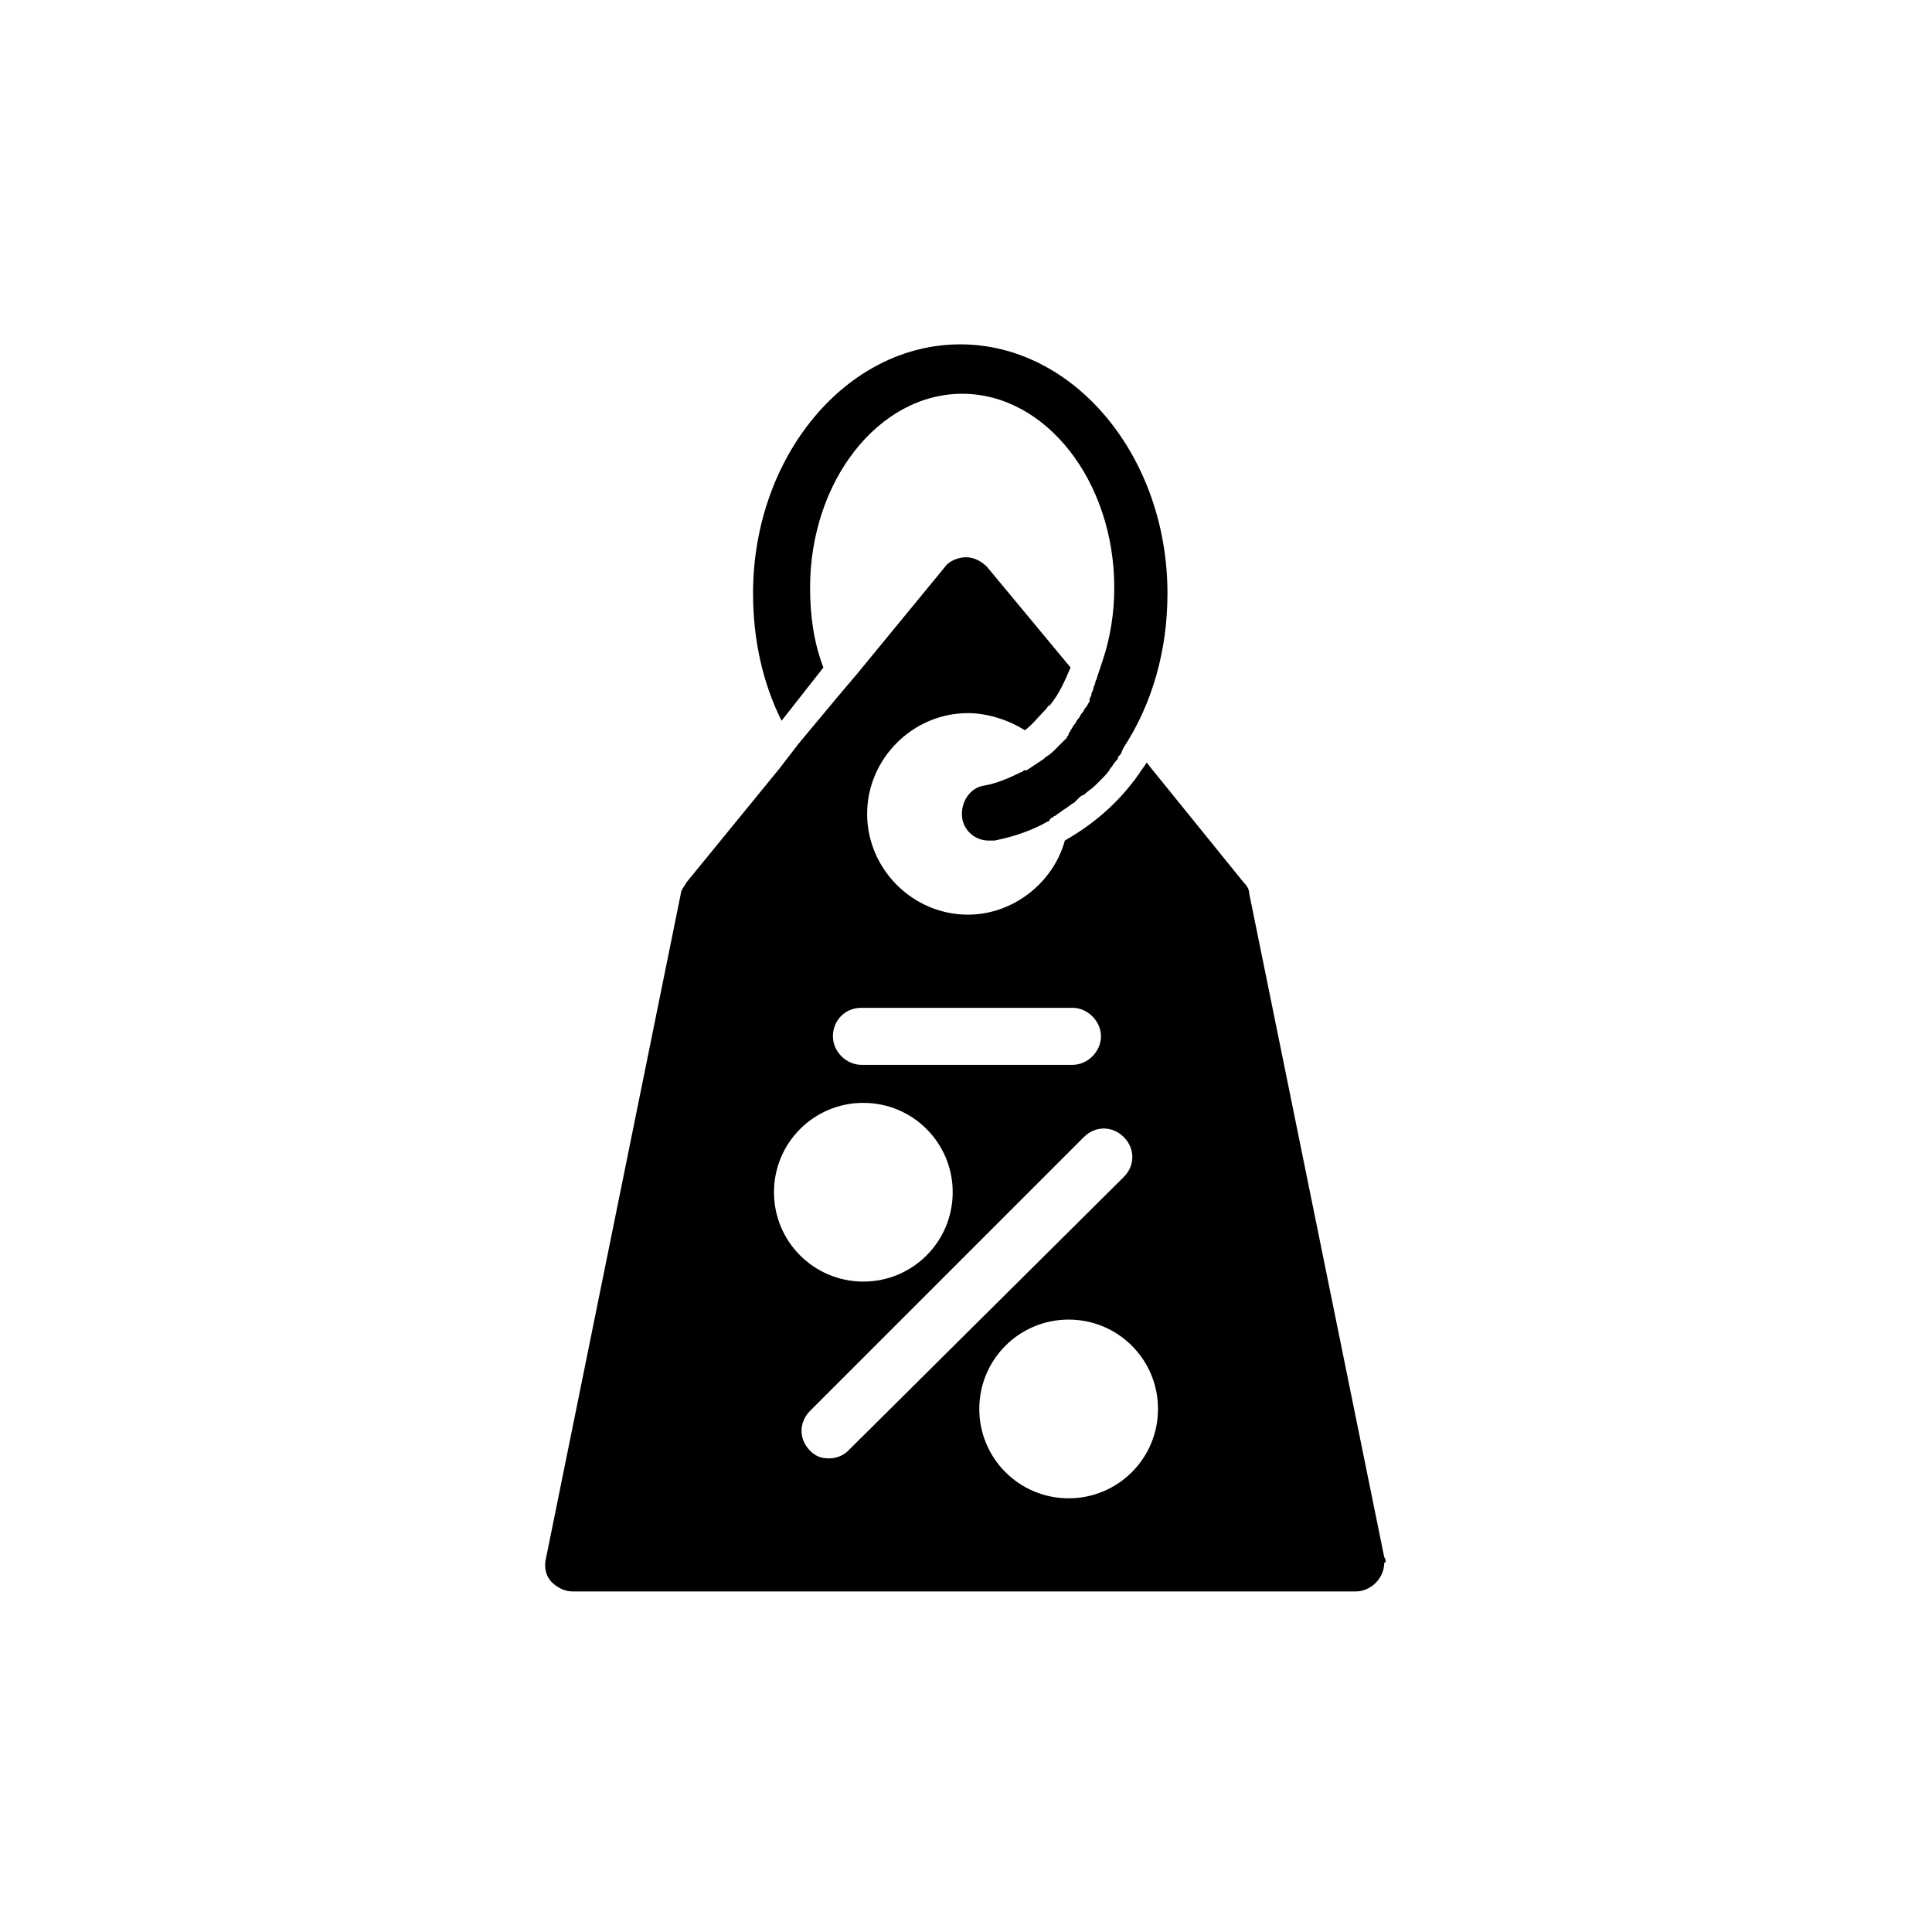
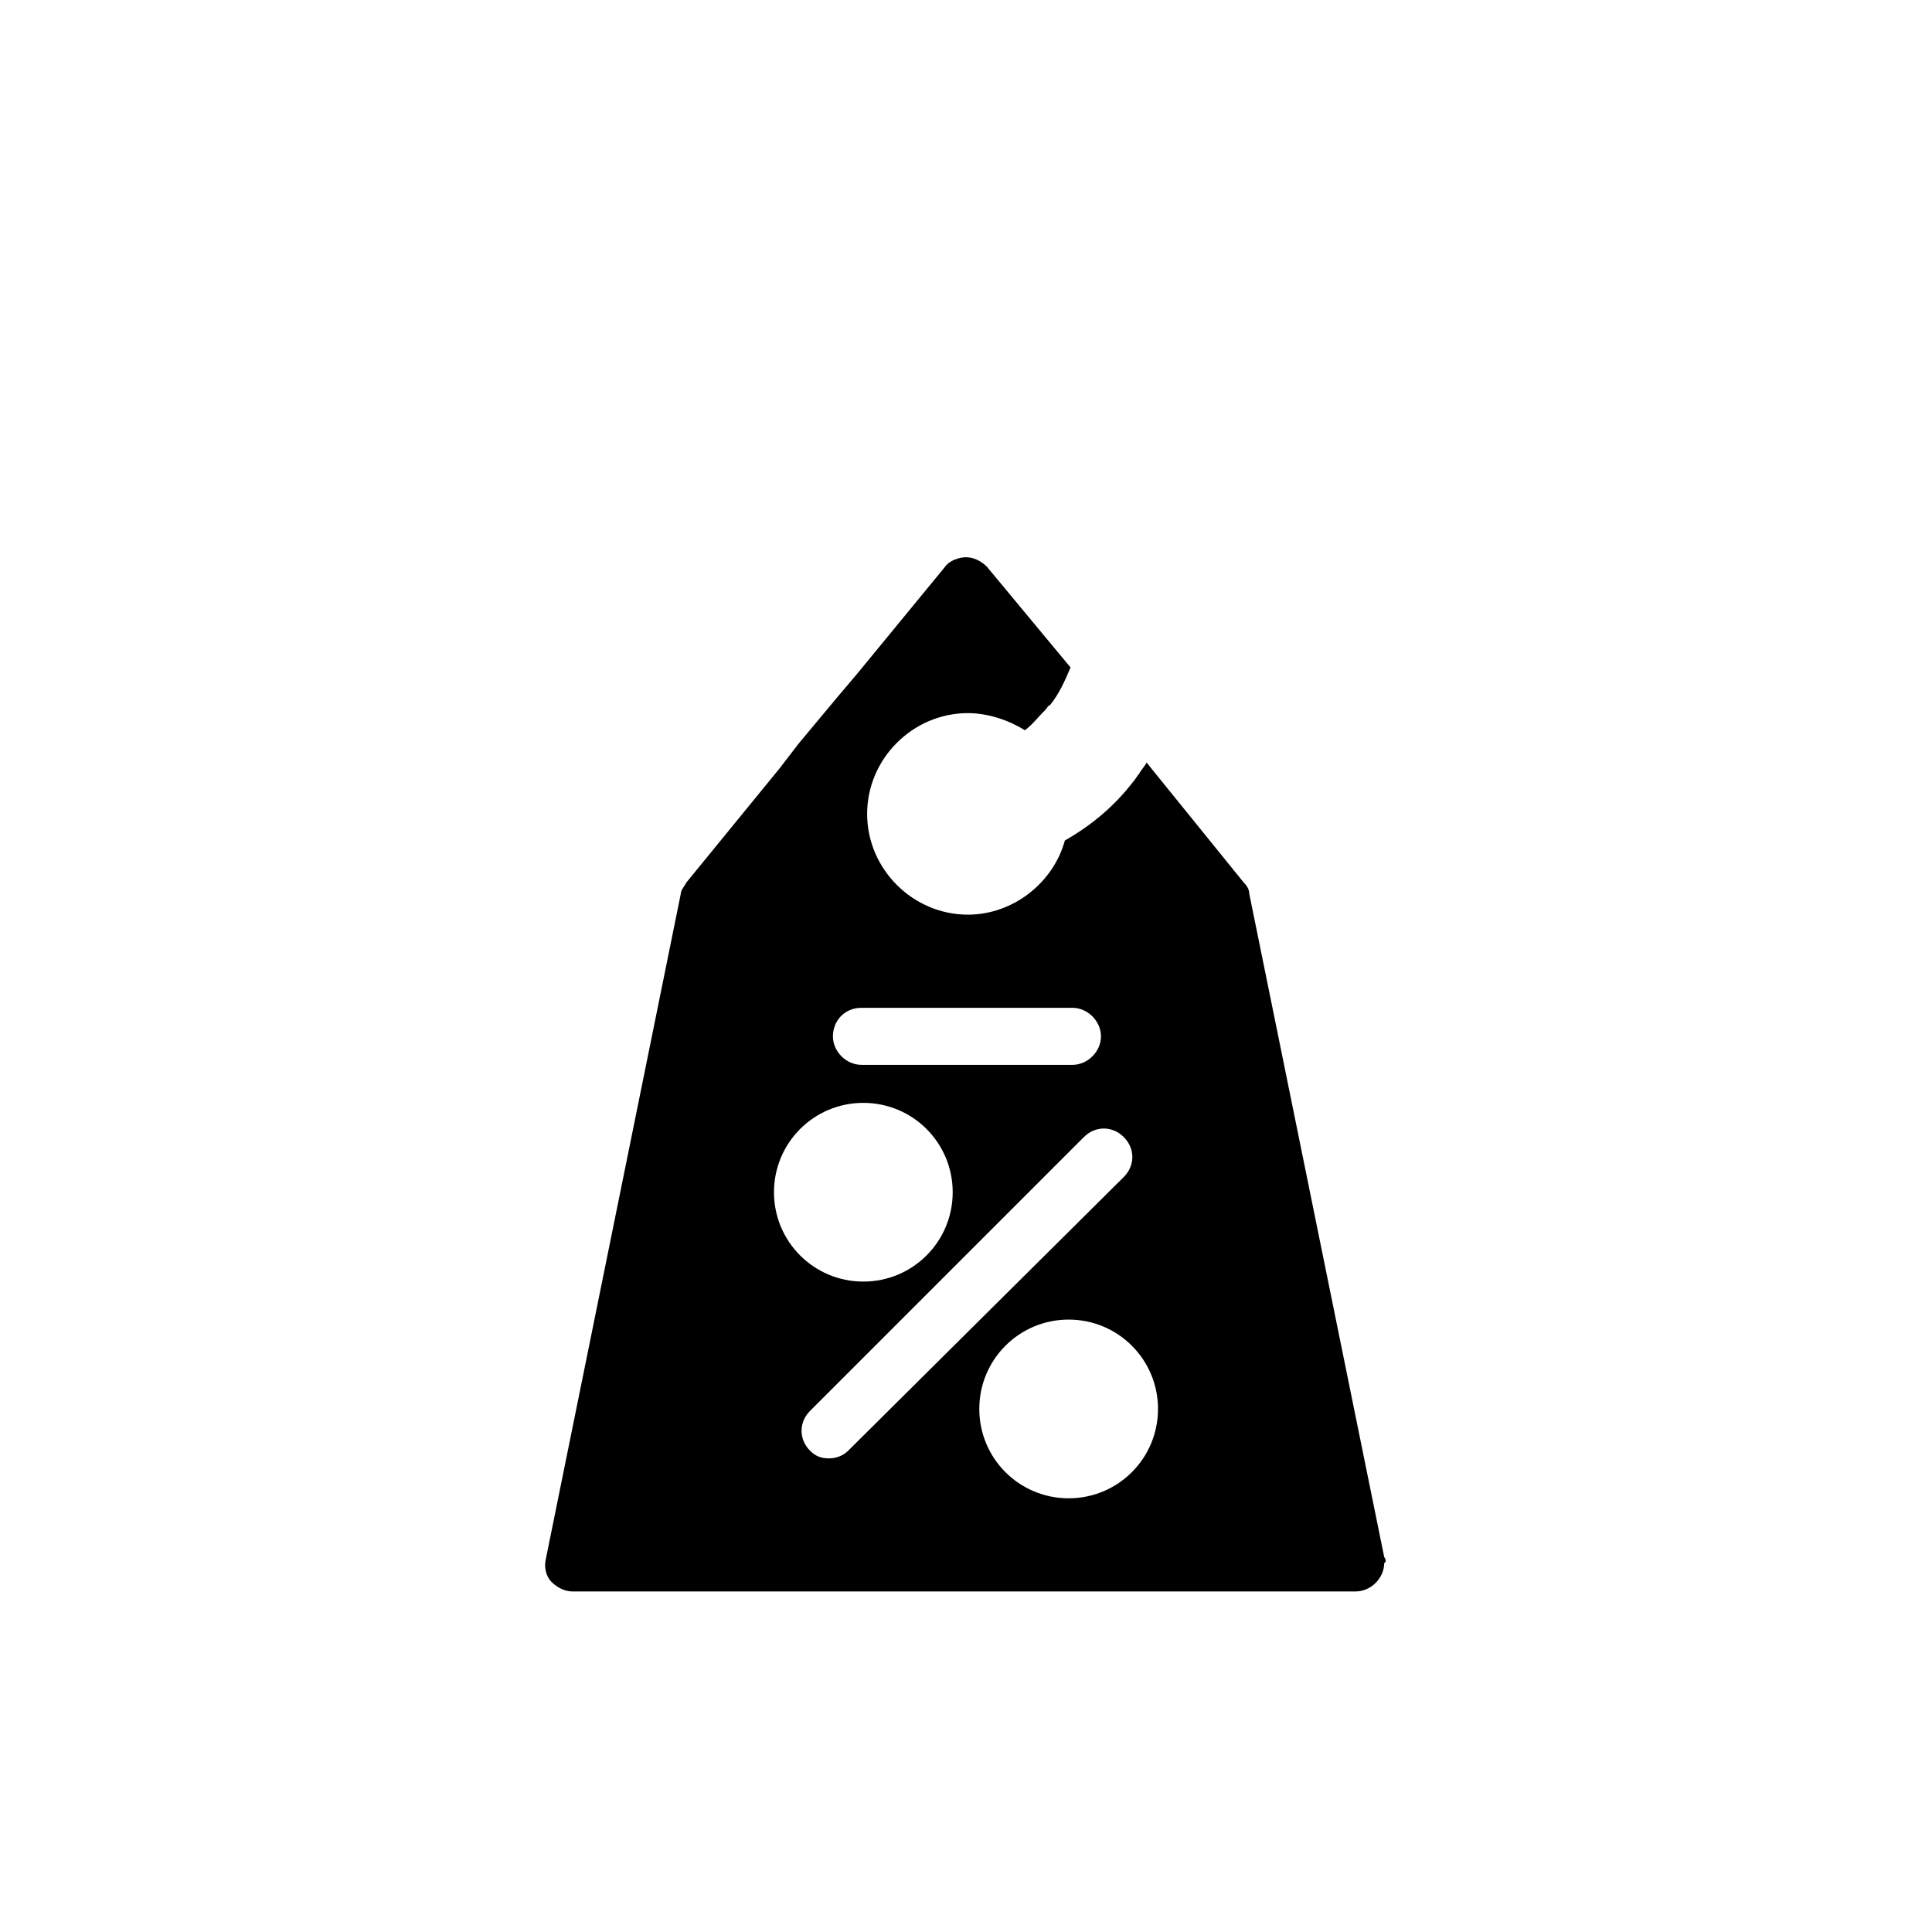
<svg xmlns="http://www.w3.org/2000/svg" fill="#000000" width="800px" height="800px" version="1.1" viewBox="144 144 512 512">
  <g>
-     <path d="m362.21 320.9c-2.519-6.551-3.527-13.602-3.527-21.16 0-28.215 18.137-51.387 40.305-51.387s40.305 23.176 40.305 51.387c0 6.551-1.008 13.098-3.023 19.145-0.504 1.512-1.008 3.023-1.512 4.535 0 0.504-0.504 1.008-0.504 1.512s-0.504 1.008-0.504 1.512c0 0.504-0.504 1.008-0.504 1.512 0 0.504-0.504 1.008-0.504 1.512v0.504c-0.504 0.504-0.504 1.008-1.008 1.512s-0.504 1.008-1.008 1.512c-0.504 0.504-0.504 1.008-1.008 1.512-0.504 0.504-0.504 1.008-1.008 1.512-0.504 0.504-0.504 1.008-1.008 1.512 0 0.504-0.504 0.504-0.504 1.008 0 0.504-0.504 0.504-0.504 1.008-0.504 0.504-0.504 0.504-1.008 1.008l-1.008 1.008c-0.504 0.504-0.504 0.504-1.008 1.008-0.504 0.504-1.512 1.512-2.519 2.016l-0.504 0.504c-1.512 1.008-3.023 2.016-4.535 3.023h-0.504c-0.504 0-0.504 0.504-1.008 0.504-3.023 1.512-6.551 3.023-9.574 3.527-4.031 0.504-6.551 4.535-6.047 8.566 0.504 3.527 3.527 6.047 7.055 6.047h1.512c5.039-1.008 9.574-2.519 14.105-5.039 0 0 0.504 0 0.504-0.504l0.504-0.504c0.504 0 0.504-0.504 1.008-0.504 0.504-0.504 1.512-1.008 2.016-1.512 1.008-0.504 2.016-1.512 3.023-2.016l1.008-1.008c0.504-0.504 1.008-1.008 1.512-1.008 1.008-1.008 2.016-1.512 3.023-2.519l1.512-1.512c1.008-1.008 2.016-2.016 2.519-3.023 0.504-0.504 1.008-1.512 1.512-2.016 0.504-0.504 0.504-0.504 0.504-1.008 0.504-0.504 1.008-1.008 1.008-1.512l0.504-1.008c7.559-11.586 11.586-25.695 11.586-40.809 0-36.273-24.688-66-54.914-66-30.23 0-54.914 29.727-54.914 66 0 12.09 2.519 23.68 7.559 33.754z" />
-     <path d="m510.84 556.68-35.77-175.83c0-1.008-0.504-2.016-1.512-3.023l-25.695-31.738c-0.504 1.008-1.512 2.016-2.016 3.023-0.504 0.504-1.008 1.512-1.512 2.016-5.039 6.551-11.082 11.586-18.137 15.617-3.023 11.082-13.602 19.648-25.695 19.648-14.609 0-26.703-12.09-26.703-26.703 0-14.609 12.09-26.703 26.703-26.703 5.543 0 11.082 2.016 15.113 4.535 2.016-1.512 3.527-3.527 5.543-5.543 0.504-0.504 0.504-1.008 1.008-1.008 2.519-3.023 4.031-6.551 5.543-10.078l-22.168-26.699c-1.512-1.512-3.527-2.519-5.543-2.519s-4.535 1.008-5.543 2.519l-23.176 28.215-5.543 6.551-10.078 12.09-5.039 6.551-24.688 30.23c-0.504 1.008-1.512 2.016-1.512 3.023l-35.77 176.33c-0.504 2.016 0 4.535 1.512 6.047 1.512 1.512 3.527 2.519 5.543 2.519h207.57c4.031 0 7.559-3.527 7.559-7.559 0.508-0.004 0.508-1.012 0.004-1.516zm-138.55-145.6h55.922c4.031 0 7.559 3.527 7.559 7.559s-3.527 7.559-7.559 7.559l-55.922-0.004c-4.031 0-7.559-3.527-7.559-7.559 0-4.027 3.023-7.555 7.559-7.555zm0.504 25.191c13.098 0 23.68 10.578 23.68 23.68 0 13.098-10.578 23.68-23.68 23.68-13.098 0-23.68-10.578-23.68-23.68s10.582-23.68 23.68-23.68zm-9.07 94.211c-2.016 0-3.527-0.504-5.039-2.016-3.023-3.023-3.023-7.559 0-10.578l72.551-72.551c3.023-3.023 7.559-3.023 10.578 0 3.023 3.023 3.023 7.559 0 10.578l-73.051 72.551c-1.512 1.512-3.527 2.016-5.039 2.016zm63.48 10.582c-13.098 0-23.68-10.578-23.68-23.68 0-13.098 10.578-23.68 23.68-23.68 13.098 0 23.68 10.578 23.68 23.68 0 13.098-10.578 23.68-23.68 23.68z" />
+     <path d="m510.84 556.68-35.77-175.83c0-1.008-0.504-2.016-1.512-3.023l-25.695-31.738c-0.504 1.008-1.512 2.016-2.016 3.023-0.504 0.504-1.008 1.512-1.512 2.016-5.039 6.551-11.082 11.586-18.137 15.617-3.023 11.082-13.602 19.648-25.695 19.648-14.609 0-26.703-12.09-26.703-26.703 0-14.609 12.09-26.703 26.703-26.703 5.543 0 11.082 2.016 15.113 4.535 2.016-1.512 3.527-3.527 5.543-5.543 0.504-0.504 0.504-1.008 1.008-1.008 2.519-3.023 4.031-6.551 5.543-10.078l-22.168-26.699c-1.512-1.512-3.527-2.519-5.543-2.519s-4.535 1.008-5.543 2.519l-23.176 28.215-5.543 6.551-10.078 12.09-5.039 6.551-24.688 30.23c-0.504 1.008-1.512 2.016-1.512 3.023l-35.77 176.33c-0.504 2.016 0 4.535 1.512 6.047 1.512 1.512 3.527 2.519 5.543 2.519h207.57c4.031 0 7.559-3.527 7.559-7.559 0.508-0.004 0.508-1.012 0.004-1.516zm-138.55-145.6h55.922c4.031 0 7.559 3.527 7.559 7.559s-3.527 7.559-7.559 7.559l-55.922-0.004c-4.031 0-7.559-3.527-7.559-7.559 0-4.027 3.023-7.555 7.559-7.555m0.504 25.191c13.098 0 23.68 10.578 23.68 23.68 0 13.098-10.578 23.68-23.68 23.68-13.098 0-23.68-10.578-23.68-23.68s10.582-23.68 23.68-23.68zm-9.07 94.211c-2.016 0-3.527-0.504-5.039-2.016-3.023-3.023-3.023-7.559 0-10.578l72.551-72.551c3.023-3.023 7.559-3.023 10.578 0 3.023 3.023 3.023 7.559 0 10.578l-73.051 72.551c-1.512 1.512-3.527 2.016-5.039 2.016zm63.48 10.582c-13.098 0-23.68-10.578-23.68-23.68 0-13.098 10.578-23.68 23.68-23.68 13.098 0 23.68 10.578 23.68 23.68 0 13.098-10.578 23.68-23.68 23.68z" />
  </g>
</svg>